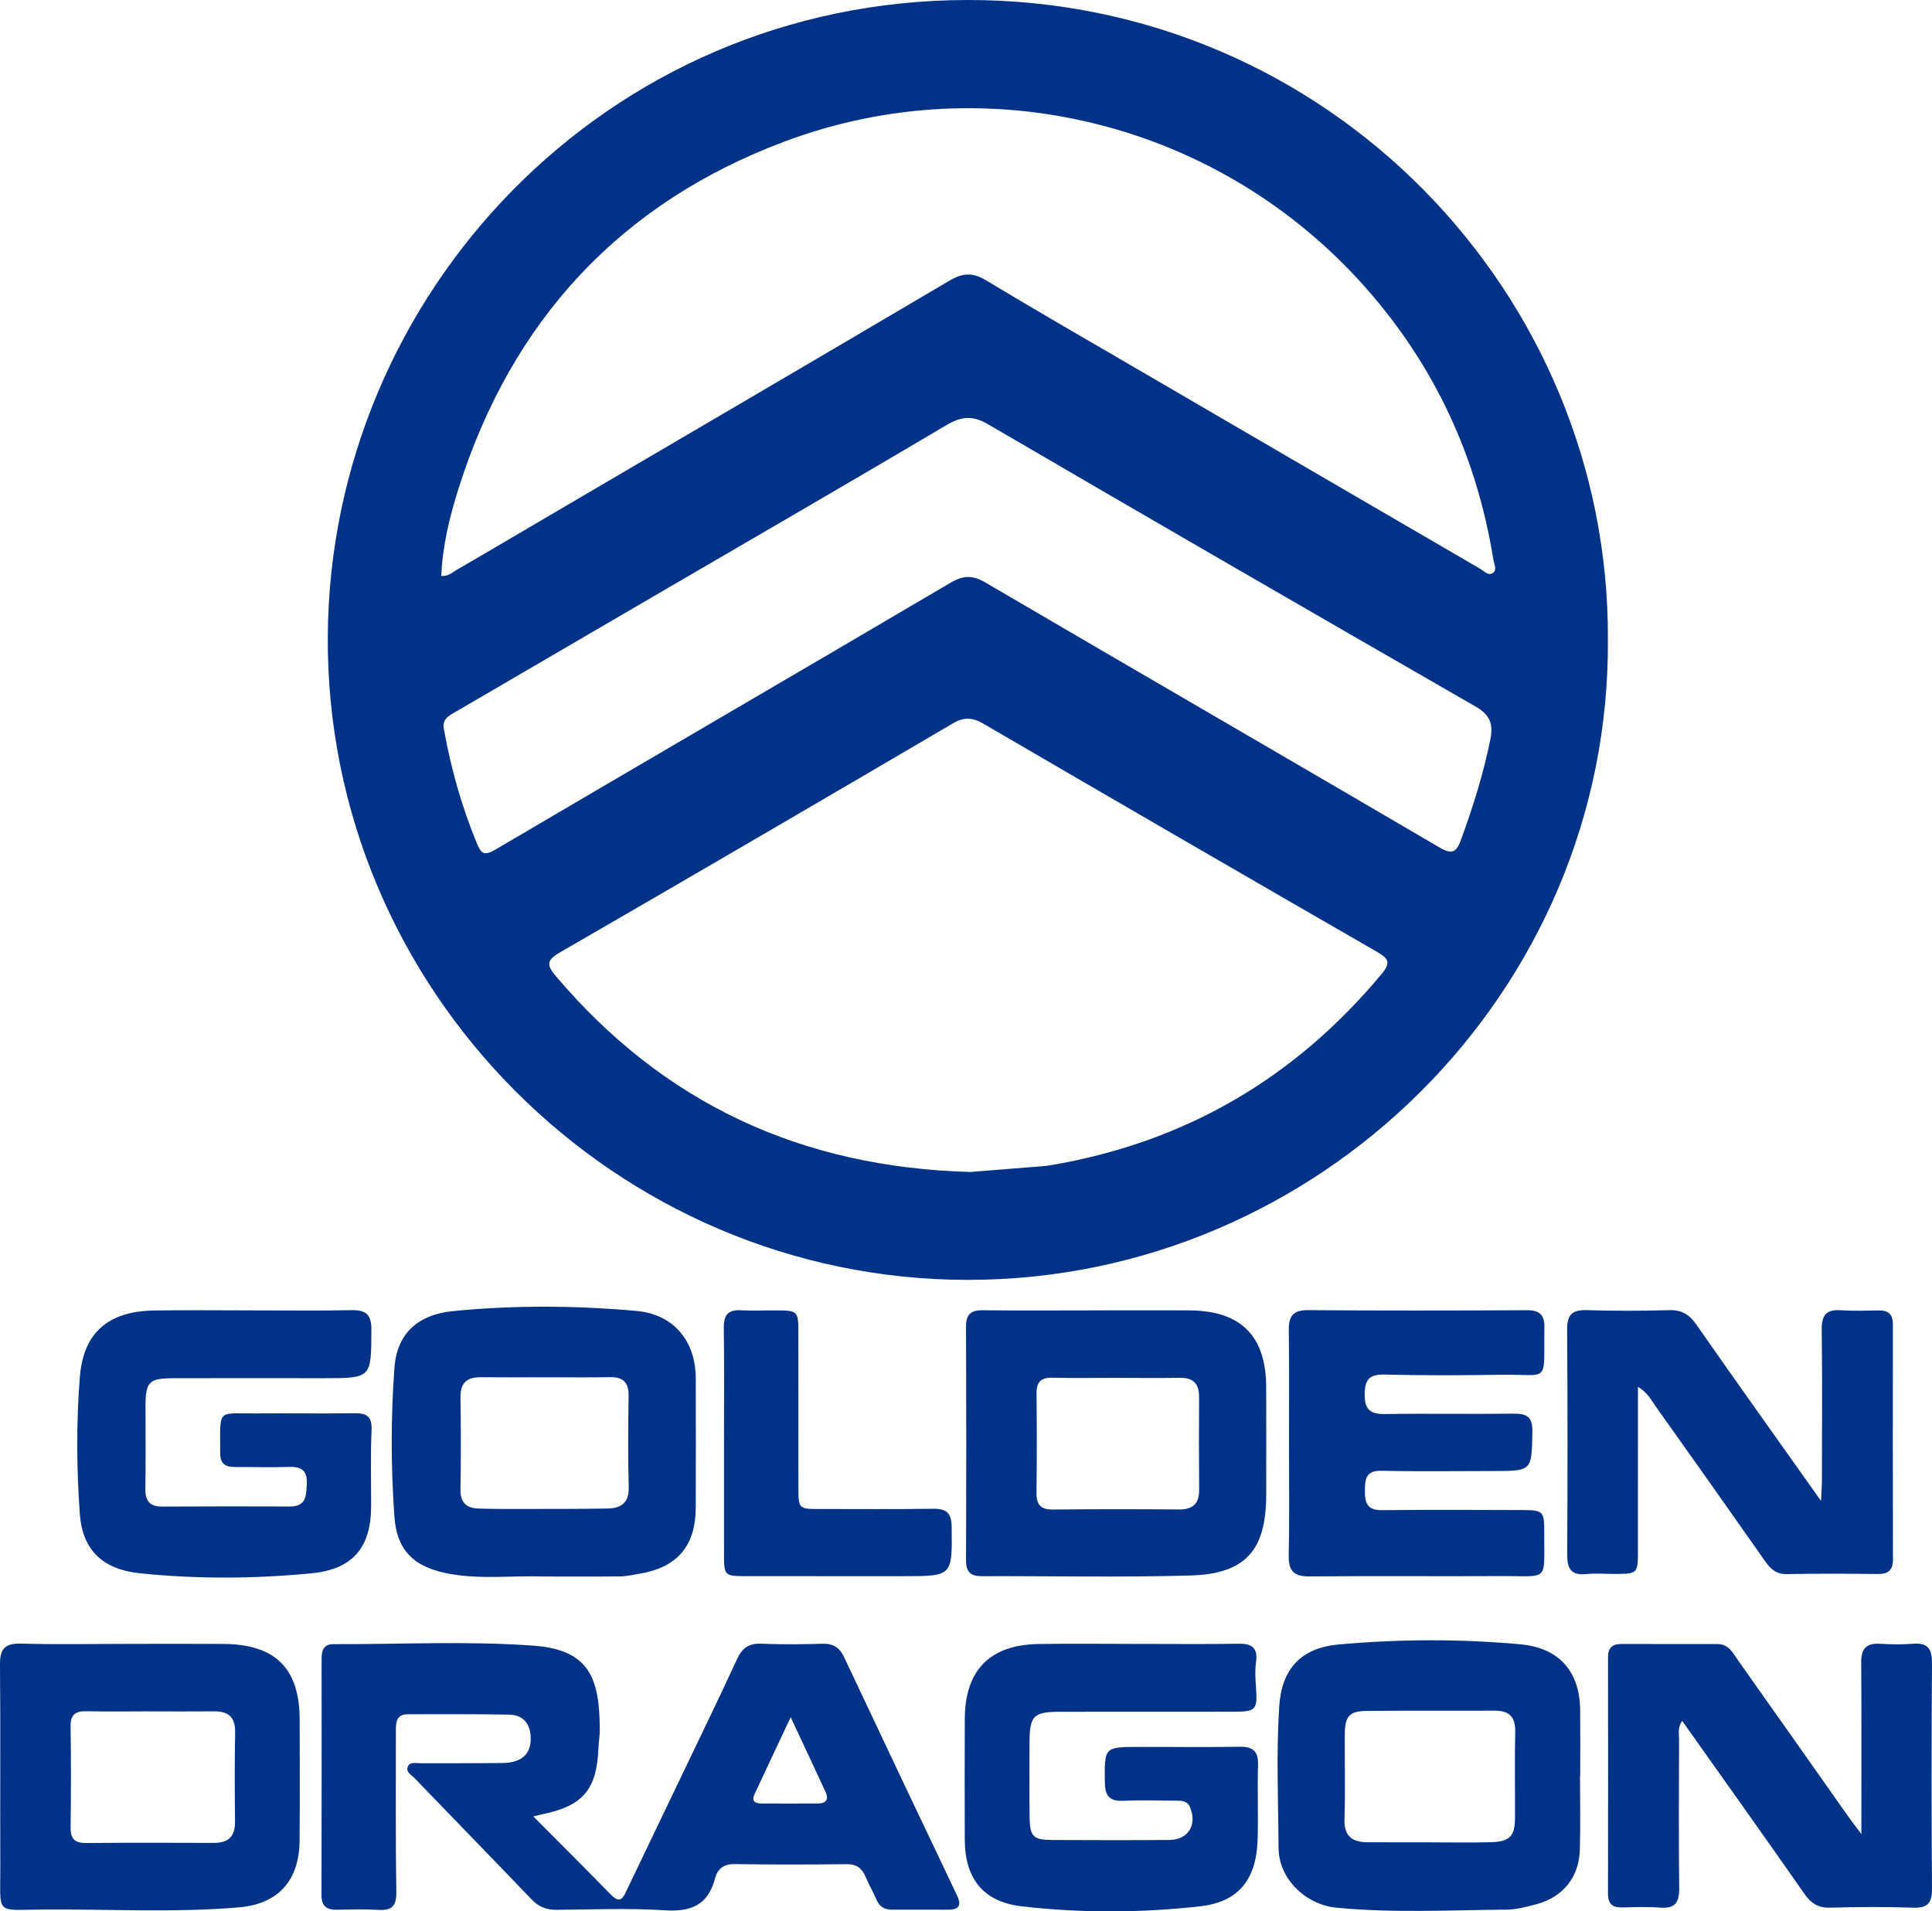
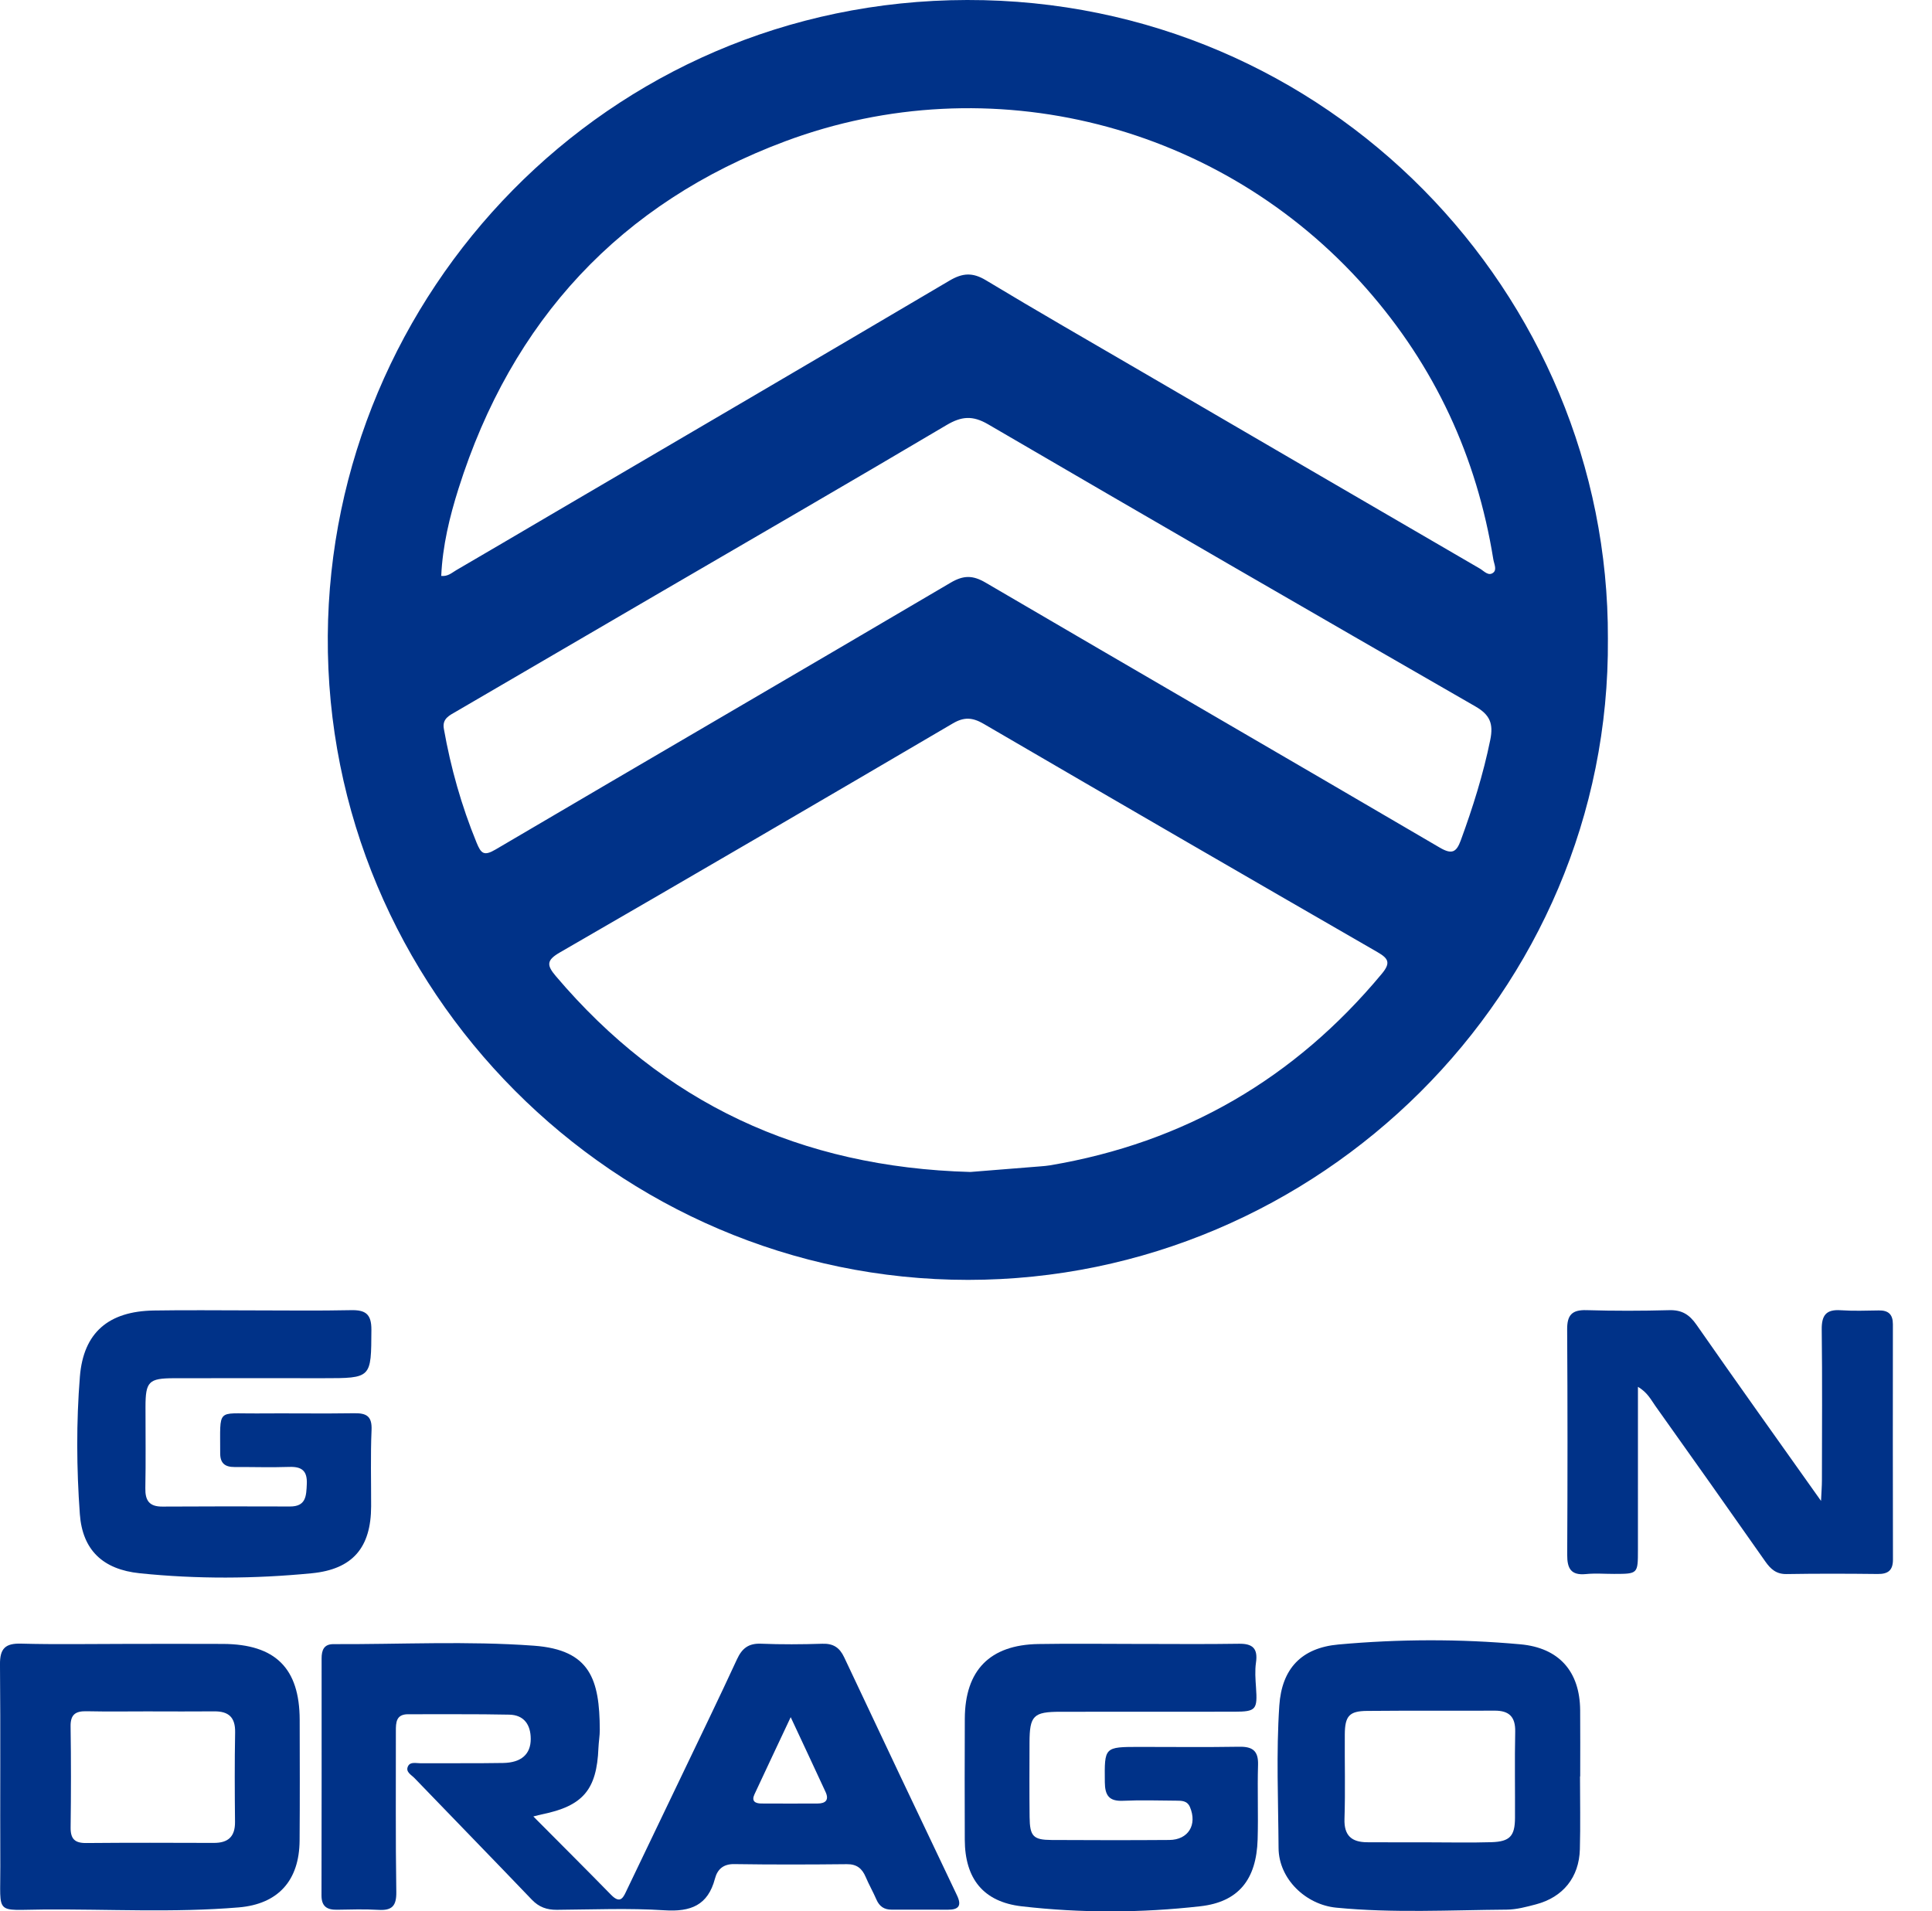
<svg xmlns="http://www.w3.org/2000/svg" id="Capa_1" viewBox="0 0 2493 2466.56">
  <defs>
    <style>.cls-1{fill:#003288;stroke-width:0px;}</style>
  </defs>
  <path class="cls-1" d="M2074.78,824.26c3.66,456.37-373.64,827.36-825.58,827.38-455.15.02-829.27-374.62-826.23-831.11C425.9,379.32,782.19.83,1247.92,0c466.11-.83,828.63,379.04,826.86,824.26ZM1252.07,1512.39c26.3-2.1,58.68-4.68,91.06-7.29,3.97-.32,7.95-.65,11.86-1.31,173.38-29.24,315.71-112.01,428.07-247.19,11.71-14.09,8.66-19.69-5.68-27.96-169.54-97.75-338.88-195.85-507.92-294.45-14.34-8.37-25.16-9.34-39.94-.66-168.75,99.07-337.73,197.73-507.17,295.61-17.39,10.05-17.01,16.49-5.12,30.51,138.54,163.37,315.11,246.69,534.85,252.73ZM569.37,743.22c8.74.86,13.77-4.17,19.28-7.38,40.71-23.66,81.25-47.63,121.87-71.45,171.63-100.66,343.4-201.11,514.73-302.28,16.79-9.91,29.75-10.82,46.91-.47,66.44,40.08,133.76,78.7,200.79,117.79,145.53,84.87,291.07,169.73,436.72,254.38,5.23,3.04,11.14,10.39,17.43,4.98,4.62-3.98.76-11.23-.18-17.04-21.33-132.3-75.28-249.01-164.18-349.88-187.22-212.4-485.55-288.03-749.37-189.6-212.82,79.4-353.24,231.43-421.79,448.47-11.49,36.4-20.5,73.71-22.23,112.48ZM572.73,940.45c8.9,50.33,22.7,99.28,42.15,146.77,5.83,14.22,9.46,17.94,24.66,8.99,195.52-115.08,391.65-229.11,587.12-344.27,16.73-9.86,28.68-9.7,45.02-.14,195.23,114.27,390.96,227.67,586.15,342.01,15.63,9.16,21.46,6.09,27.11-9.34,15.52-42.4,29.01-85.22,38.04-129.63,4.31-21.16-.46-32.45-19.26-43.27-209.91-120.71-419.52-241.94-628.65-363.99-20.08-11.72-34.43-10.45-53.84,1.05-125,74.06-250.78,146.79-376.29,219.98-85.39,49.8-170.77,99.62-256.14,149.46-8.57,5-18.48,9.19-16.06,22.38Z" />
  <path class="cls-1" d="M688.19,2344.06c35.21,35.44,68,68.07,100.33,101.15,12.68,12.97,16.18,2.37,20.66-6.95,23.74-49.47,47.49-98.93,71.17-148.42,23.68-49.5,47.68-98.85,70.66-148.67,6.53-14.16,14.99-20.68,31.01-20.03,26.33,1.07,52.76.91,79.11.05,14.12-.46,22.26,4.91,28.19,17.53,48.24,102.51,96.8,204.87,145.54,307.14,6.41,13.44,2.15,18.54-11.54,18.54-24.24,0-48.48-.19-72.71-.06-9.76.05-15.92-4.25-19.77-13.18-4.23-9.8-9.59-19.12-13.76-28.94-4.65-10.96-11.46-16.7-24.29-16.57-48.47.52-96.96.64-145.43-.1-14.35-.22-21.71,7.07-24.79,18.72-9.09,34.46-31.21,43.07-65.08,40.88-46.15-2.98-92.63-.95-138.97-.61-12.89.09-23.06-3.46-32.28-13.1-50.25-52.54-101.06-104.53-151.45-156.94-4.03-4.2-12.13-7.98-8.17-15.52,3.01-5.72,10.28-3.55,15.73-3.58,35.64-.21,71.3.26,106.93-.36,23.46-.41,35.56-11.39,35.56-30.96,0-18.3-8.6-30.98-27.61-31.39-43.47-.94-86.96-.36-130.45-.54-15.73-.06-15.99,10.56-15.97,21.94.12,69.15-.51,138.31.57,207.45.28,18.23-5.75,24.11-23.15,23.07-17.76-1.06-35.64-.47-53.45-.17-12.89.21-19.96-4.33-19.93-18.51.23-101.95.17-203.89.14-305.84,0-10.55,2.88-18.46,15.33-18.4,86.23.38,172.64-4.29,258.65,2.02,72.77,5.33,84.71,43.71,84.98,108.52.03,7.8-1.43,15.6-1.74,23.42-2.14,54.04-20,75.01-73.19,85.74-2.61.53-5.18,1.27-10.87,2.69ZM1020.29,2215.95c-17.3,36.8-32.13,68.15-46.76,99.59-4.14,8.89,1.06,11.77,8.84,11.82,24.23.14,48.47.11,72.71.02,10.34-.04,14.92-4.67,10.23-14.86-13.97-30.31-28.18-60.5-45.01-96.57Z" />
  <path class="cls-1" d="M2038.8,2292.36c0,31.37.67,62.76-.18,94.1-.97,36.18-21.77,61.86-56.69,71.05-12.35,3.25-25.13,6.72-37.74,6.81-73.35.54-146.72,4.62-220.03-2.56-39.08-3.83-74.09-36.89-74.33-76.99-.38-61.27-3.14-122.53.96-183.74,3.19-47.61,28.51-74.53,76.23-78.86,78.19-7.08,156.61-7.34,234.82-.25,49.94,4.52,76.7,35.05,77.15,84.88.26,28.52.05,57.04.05,85.56-.08,0-.16,0-.24,0ZM1843.15,2377.47c27.1,0,54.22.63,81.3-.19,23.85-.72,30.34-7.92,30.46-31.27.19-37.09-.52-74.19.27-111.26.41-19.31-7.85-27.31-26.63-27.21-54.92.29-109.84-.2-164.75.34-22.79.22-28.34,6.65-28.51,30.26-.27,36.37.78,72.77-.41,109.11-.71,21.63,9.38,29.97,29.11,30.11,26.39.19,52.77.05,79.16.1Z" />
-   <path class="cls-1" d="M2401.87,2366.85c0-76.9.26-149.56-.19-222.21-.11-17.58,7.11-24.46,24.38-23.4,14.21.87,28.58,1.06,42.75-.05,19.21-1.49,24.28,7.13,24.16,25.2-.65,96.96-.72,193.93.02,290.88.14,18.7-5.74,25.15-24.53,24.51-35.61-1.2-71.3-1.02-106.92-.01-15.51.44-24.63-5.61-33.25-17.95-51.77-74.13-104.28-147.75-157.64-223.1-6.1,8.52-4,16.4-4.02,23.58-.2,64.17-.57,128.34.16,192.49.21,18.15-5.25,26.42-24.43,24.92-16.3-1.27-32.78-.61-49.17-.23-12.33.29-18.29-4.42-18.26-17.43.2-101.95.16-203.9.04-305.86-.01-11.84,5.79-16.68,17.06-16.66,41.35.08,82.7.1,124.05.06,14.82-.01,20.23,11.92,27.05,21.55,47.38,66.88,94.5,133.95,141.76,200.91,4.85,6.87,10.04,13.49,17,22.79Z" />
  <path class="cls-1" d="M1468.21,2121.41c43.51.01,87.03.49,130.52-.21,17.98-.29,24.55,6.36,21.95,24.31-1.51,10.45-.71,21.36.04,31.99,2.02,28.73.05,31.35-27.94,31.39-74.89.11-149.79,0-224.68.09-34.59.04-39.53,5.03-39.63,39.61-.09,32.1-.26,64.2.1,96.29.28,24.78,4.69,29.43,28.35,29.56,50.64.28,101.28.36,151.92-.02,24.55-.18,36.28-19.63,26.68-42.39-3.59-8.52-10.85-8.27-17.91-8.33-22.82-.18-45.68-.89-68.46.14-18.03.82-23.35-6.89-23.51-24.02-.43-45.49-1.03-45.49,45.15-45.5,42.8,0,85.6.49,128.38-.22,17.1-.29,24.72,5.28,24.18,23.34-.97,32.07.43,64.21-.53,96.28-1.56,51.91-24.79,80.67-73.87,86.23-76.68,8.68-153.82,8.93-230.49.09-49.6-5.72-73.37-35.65-73.53-85.99-.16-52.07-.22-104.14.03-156.2.3-62.48,32.32-95.26,94.86-96.3,42.78-.72,85.59-.14,128.38-.12Z" />
  <path class="cls-1" d="M159.77,2121.39c42.74-.01,85.49-.22,128.23.03,67.35.41,98.52,31.34,98.7,97.86.14,52.01.29,104.01-.11,156.02-.39,51.12-27.31,81.82-78.53,86.12-83.87,7.03-168,2.12-252.01,2.74-63.41.47-55.37,7.86-55.64-55.56-.37-86.91.39-173.83-.42-260.74-.19-20.55,6.9-27.38,27.27-26.82,44.14,1.2,88.33.37,132.5.36ZM193.08,2208.47c-27.1,0-54.2.42-81.29-.17-14.1-.31-20.92,4.01-20.7,19.42.64,43.49.61,87,.04,130.49-.19,14.7,5.24,20.28,20.01,20.15,54.9-.5,109.81-.33,164.72-.15,18.5.06,27.59-8.03,27.4-27.11-.39-38.5-.59-77.02.14-115.51.37-19.37-8.32-27.31-26.9-27.13-27.81.26-55.62.07-83.43.04Z" />
-   <path class="cls-1" d="M934.23,1861.29c0-49.21.44-98.43-.25-147.63-.23-16.37,5.25-23.74,22.15-22.8,14.93.83,29.95.08,44.92.16,28.43.14,29.09.7,29.13,28.48.08,66.33-.02,132.66.06,198.98.03,28.9.14,28.86,28.15,28.84,48.5-.04,97,.45,145.49-.3,17.11-.27,23.88,5.05,24.11,23.14.78,63.85,1.36,63.84-62.43,63.84-67.04,0-134.08.06-201.12-.02-30.07-.04-30.14-.16-30.18-29.33-.06-47.78-.02-95.57-.01-143.35Z" />
-   <path class="cls-1" d="M702.25,2034.44c-39.8-1.33-79.78,3.67-119.5-3-46.5-7.81-70.55-28.38-73.84-74.45-4.56-63.91-4.6-128.29.08-192.22,3.2-43.74,30.17-68.4,75.6-72.85,78.87-7.73,158-7.31,236.88-.19,47.43,4.28,76.14,38.45,76.31,86.75.2,55.6.12,111.19-.01,166.79-.12,50.13-24.01,77.75-73.9,85.8-7.73,1.25-15.49,3.13-23.26,3.22-32.78.36-65.57.15-98.35.15ZM703.77,1777.33c-27.81,0-55.63.18-83.43-.06-17.46-.15-26.37,6.95-26.12,25.51.54,39.93.59,79.87-.04,119.8-.26,16.67,8.03,23.61,23.04,24.13,19.23.66,38.5.57,57.75.55,36.37-.04,72.74.06,109.1-.57,17.16-.3,27.73-7.19,27.21-27.34-1.02-39.2-.72-78.44-.15-117.66.25-17.15-6.48-24.87-23.92-24.52-27.8.56-55.62.15-83.43.16Z" />
  <path class="cls-1" d="M326.7,1691.01c42.07,0,84.14.62,126.19-.29,18.77-.4,26.46,4.97,26.35,25.35-.34,62.45.45,62.46-62.28,62.45-64.17,0-128.34-.13-192.5.02-32.64.07-36.7,4.36-36.72,37.03-.02,34.94.47,69.88-.2,104.8-.31,15.97,5.06,23.93,21.92,23.82,54.9-.35,109.8-.3,164.69-.12,20.82.07,21.05-13.58,21.74-28.99.76-17.14-6.48-22.64-22.75-22.08-23.5.81-47.05.02-70.57.13-12.1.06-18.48-4.75-18.45-17.72.13-59.08-5-50.97,46.84-51.42,42.06-.37,84.14.41,126.19-.26,16-.25,23.06,4.02,22.29,21.75-1.42,32.74-.47,65.58-.55,98.37-.12,53.22-23.76,81.23-76.63,86.39-73.9,7.21-148.05,7.62-221.95,0-47.56-4.91-73.94-29.93-77.3-76.44-4.26-58.98-4.66-118.41.07-177.32,4.58-57.04,37.14-84.34,95.3-85.32,42.77-.72,85.55-.14,128.33-.15Z" />
-   <path class="cls-1" d="M1406.9,1690.98c42.77,0,85.53-.24,128.3.05,66.12.45,98.45,33,98.66,99.05.14,46.33.07,92.66.02,138.99-.08,71.29-26.45,102-97.78,104.06-89.73,2.59-179.6.6-269.4.87-14.34.04-20.23-5.54-20.17-20.34.39-100.5.43-201-.02-301.5-.07-15.82,6.01-21.47,21.41-21.3,46.32.5,92.66.18,138.99.18v-.07ZM1441.3,1778.07c-27.81,0-55.64.44-83.44-.18-14.68-.33-20.48,5.59-20.34,20.19.43,42.79.5,85.58-.06,128.37-.2,15.44,5.43,21.7,21.25,21.54,54.19-.57,108.4-.49,162.6-.09,17.97.13,26.2-7.44,26.05-25.53-.35-39.93-.31-79.87-.08-119.81.1-16.99-7.6-24.78-24.69-24.54-27.09.38-54.2.1-81.3.05Z" />
  <path class="cls-1" d="M2113.56,1789.61c0,72.55.03,141.61-.02,210.67-.02,30.73-.1,30.74-30.65,30.79-12.12.02-24.33-1-36.33.2-19.44,1.94-24.38-7.16-24.28-24.96.51-96.93.53-193.86-.07-290.78-.11-18.45,6.2-25.39,24.89-24.83,35.6,1.07,71.28.98,106.89.03,16.12-.43,25.86,5.54,35.04,18.72,52.07,74.77,105.08,148.88,160.77,227.43.54-11.92,1.14-19.24,1.15-26.56.08-64.86.56-129.72-.25-194.56-.23-18.38,5.65-26.22,24.48-24.95,16.32,1.1,32.77.52,49.16.25,12.42-.2,18.2,5.12,18.19,17.85-.13,101.2-.12,202.41.08,303.61.03,13.75-6.1,18.81-19.57,18.66-39.19-.45-78.4-.56-117.59.09-13.32.22-20.56-6.28-27.58-16.28-47.01-67.07-94.32-133.94-141.83-200.66-5.62-7.9-9.96-17.2-22.48-24.7Z" />
-   <path class="cls-1" d="M1663.27,1861.62c0-48.48.39-96.97-.22-145.44-.22-17.78,5.55-25.61,24.63-25.48,94.11.67,188.22.57,282.33.08,16.5-.09,23.15,5.76,22.85,22.36-1.36,74.38,8.69,59.8-58.5,60.93-49.18.83-98.41.99-147.57-.25-19.94-.5-25.71,6.43-25.85,25.78-.15,20.48,8.21,25.42,26.91,25.14,54.88-.82,109.8.28,164.68-.48,17.77-.25,25.28,4.08,24.84,23.84-1.12,50.19-.17,50.21-51.18,50.21-47.77,0-95.55.77-143.3-.33-19.92-.46-21.56,9.81-21.67,25.3-.12,15.87,2.63,25.76,21.93,25.54,60.59-.69,121.2-.31,181.8-.14,26.08.07,27.86,1.68,27.69,28.17-.42,65.83,7.51,56.69-56.54,57.03-81.99.44-163.98-.38-245.96.45-20.47.21-27.63-6.88-27.19-27.27,1.04-48.46.34-96.95.33-145.43Z" />
</svg>